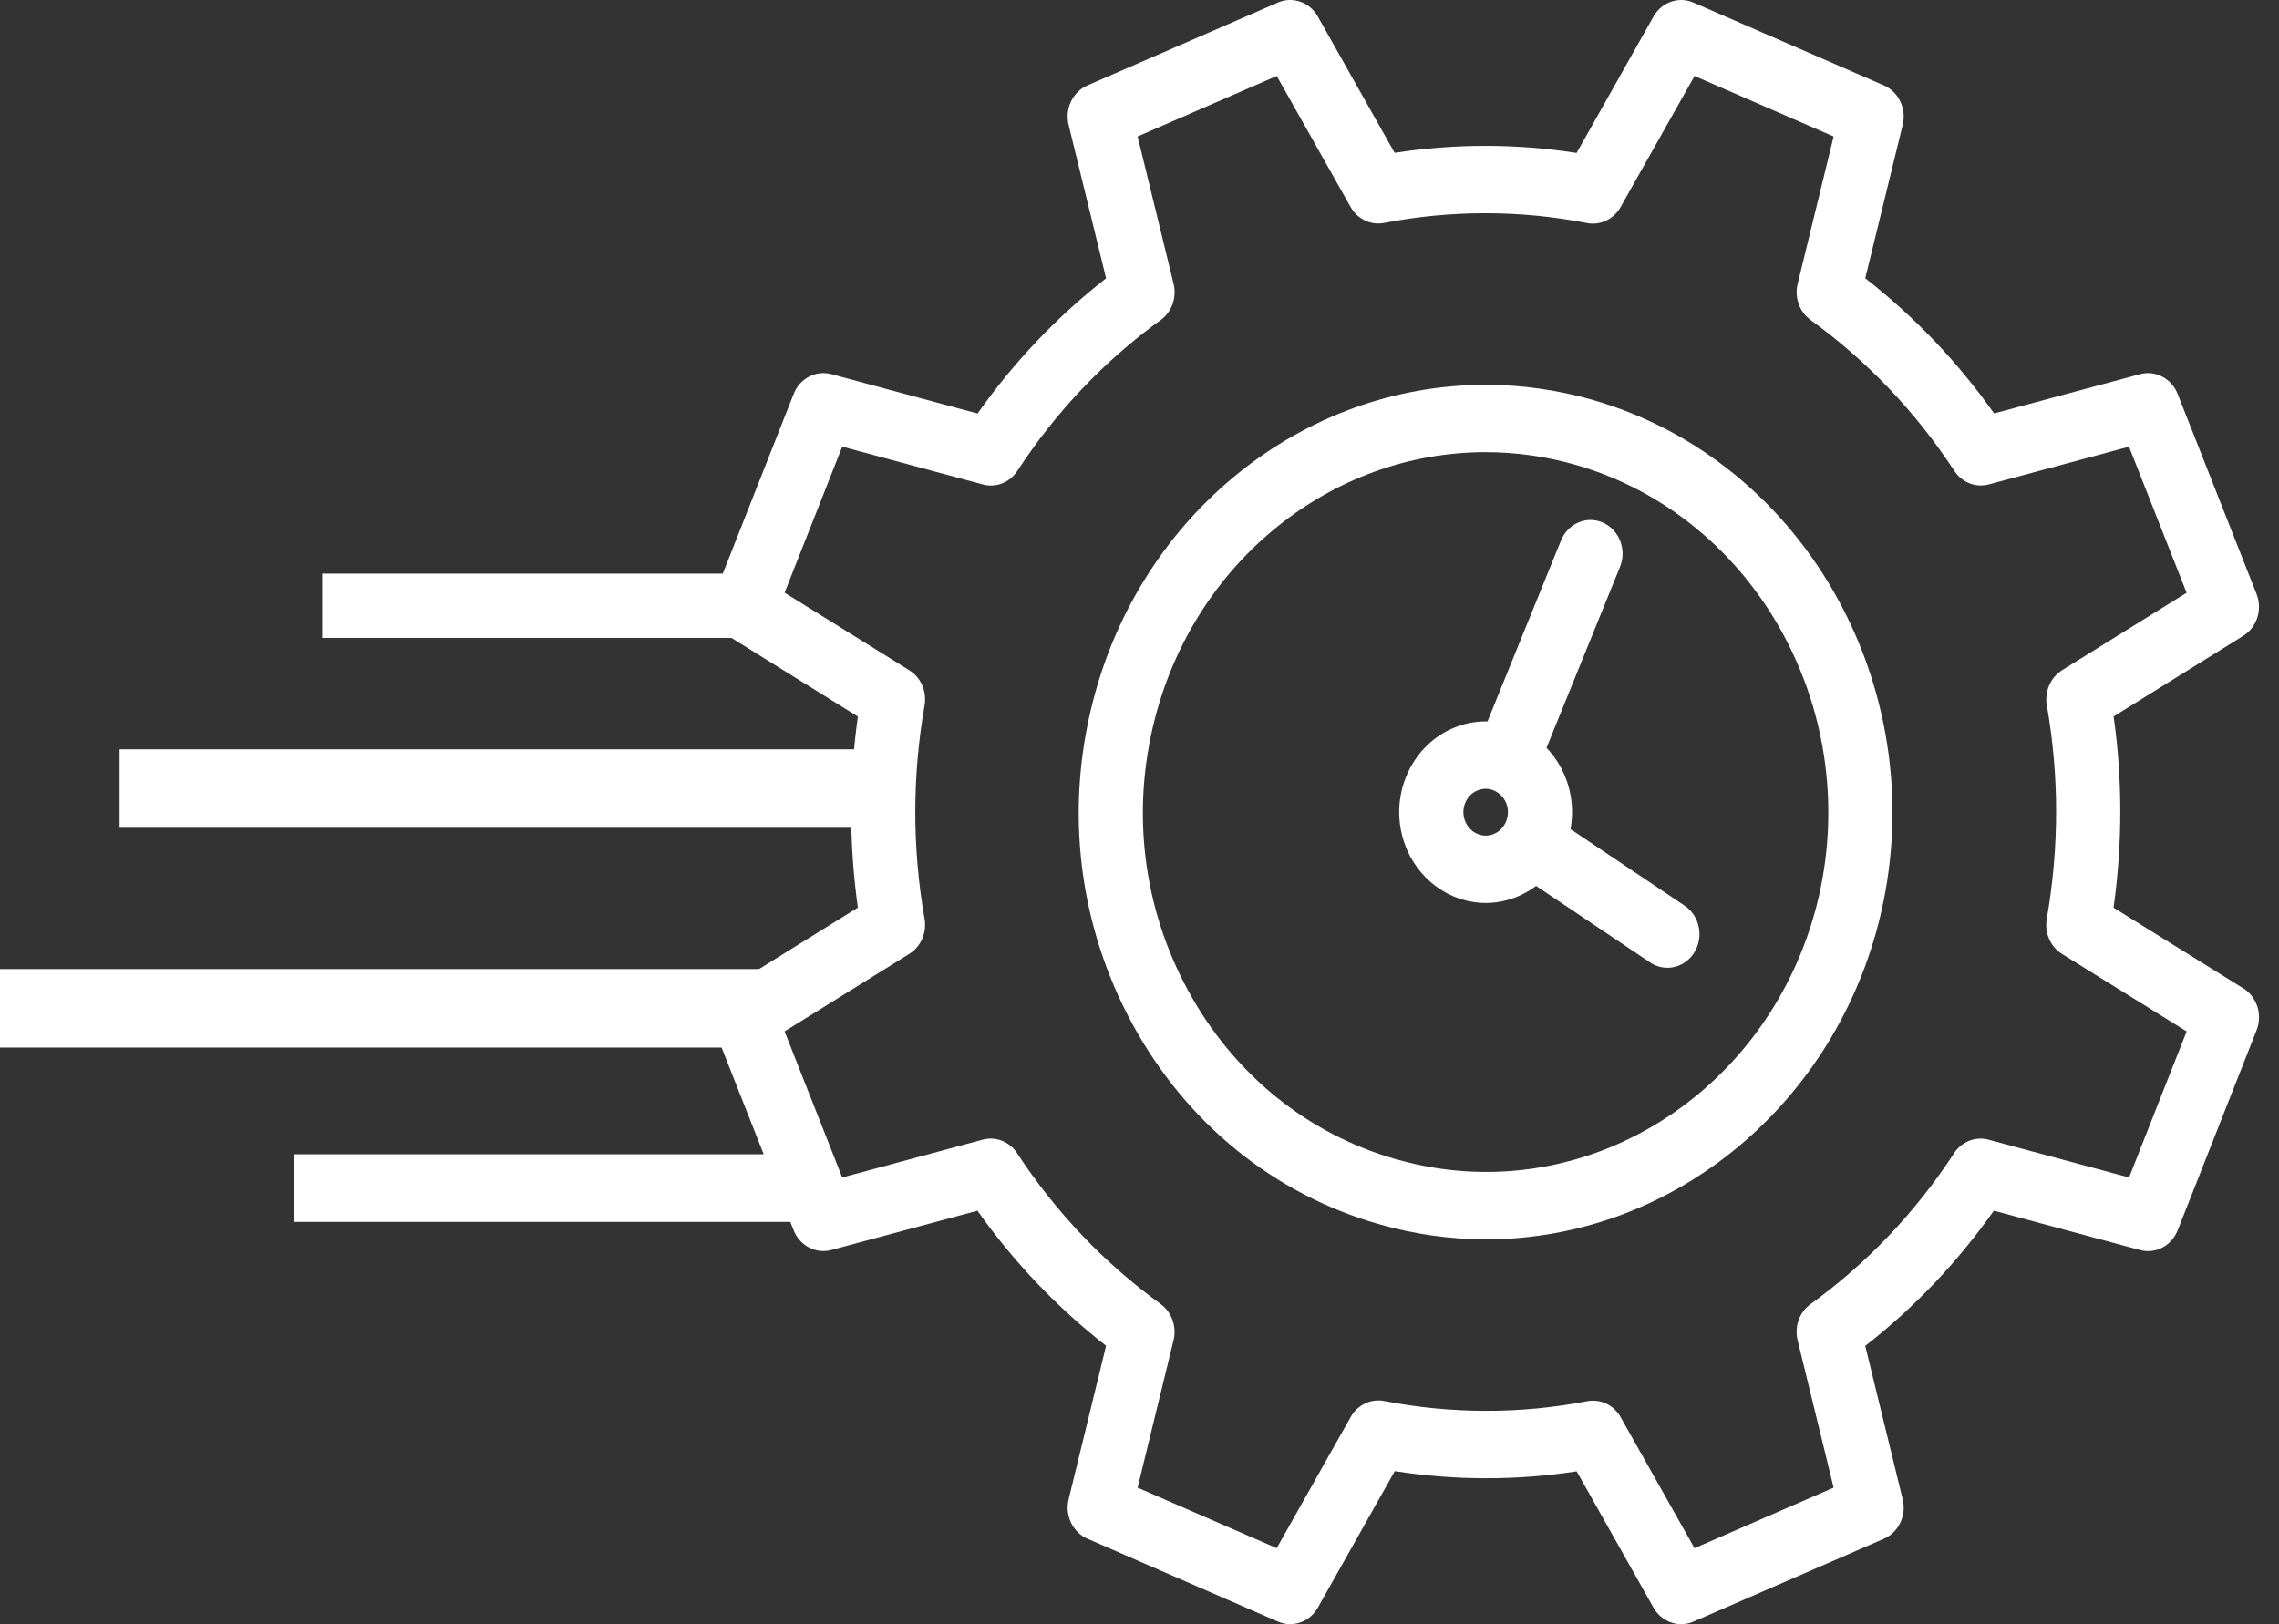
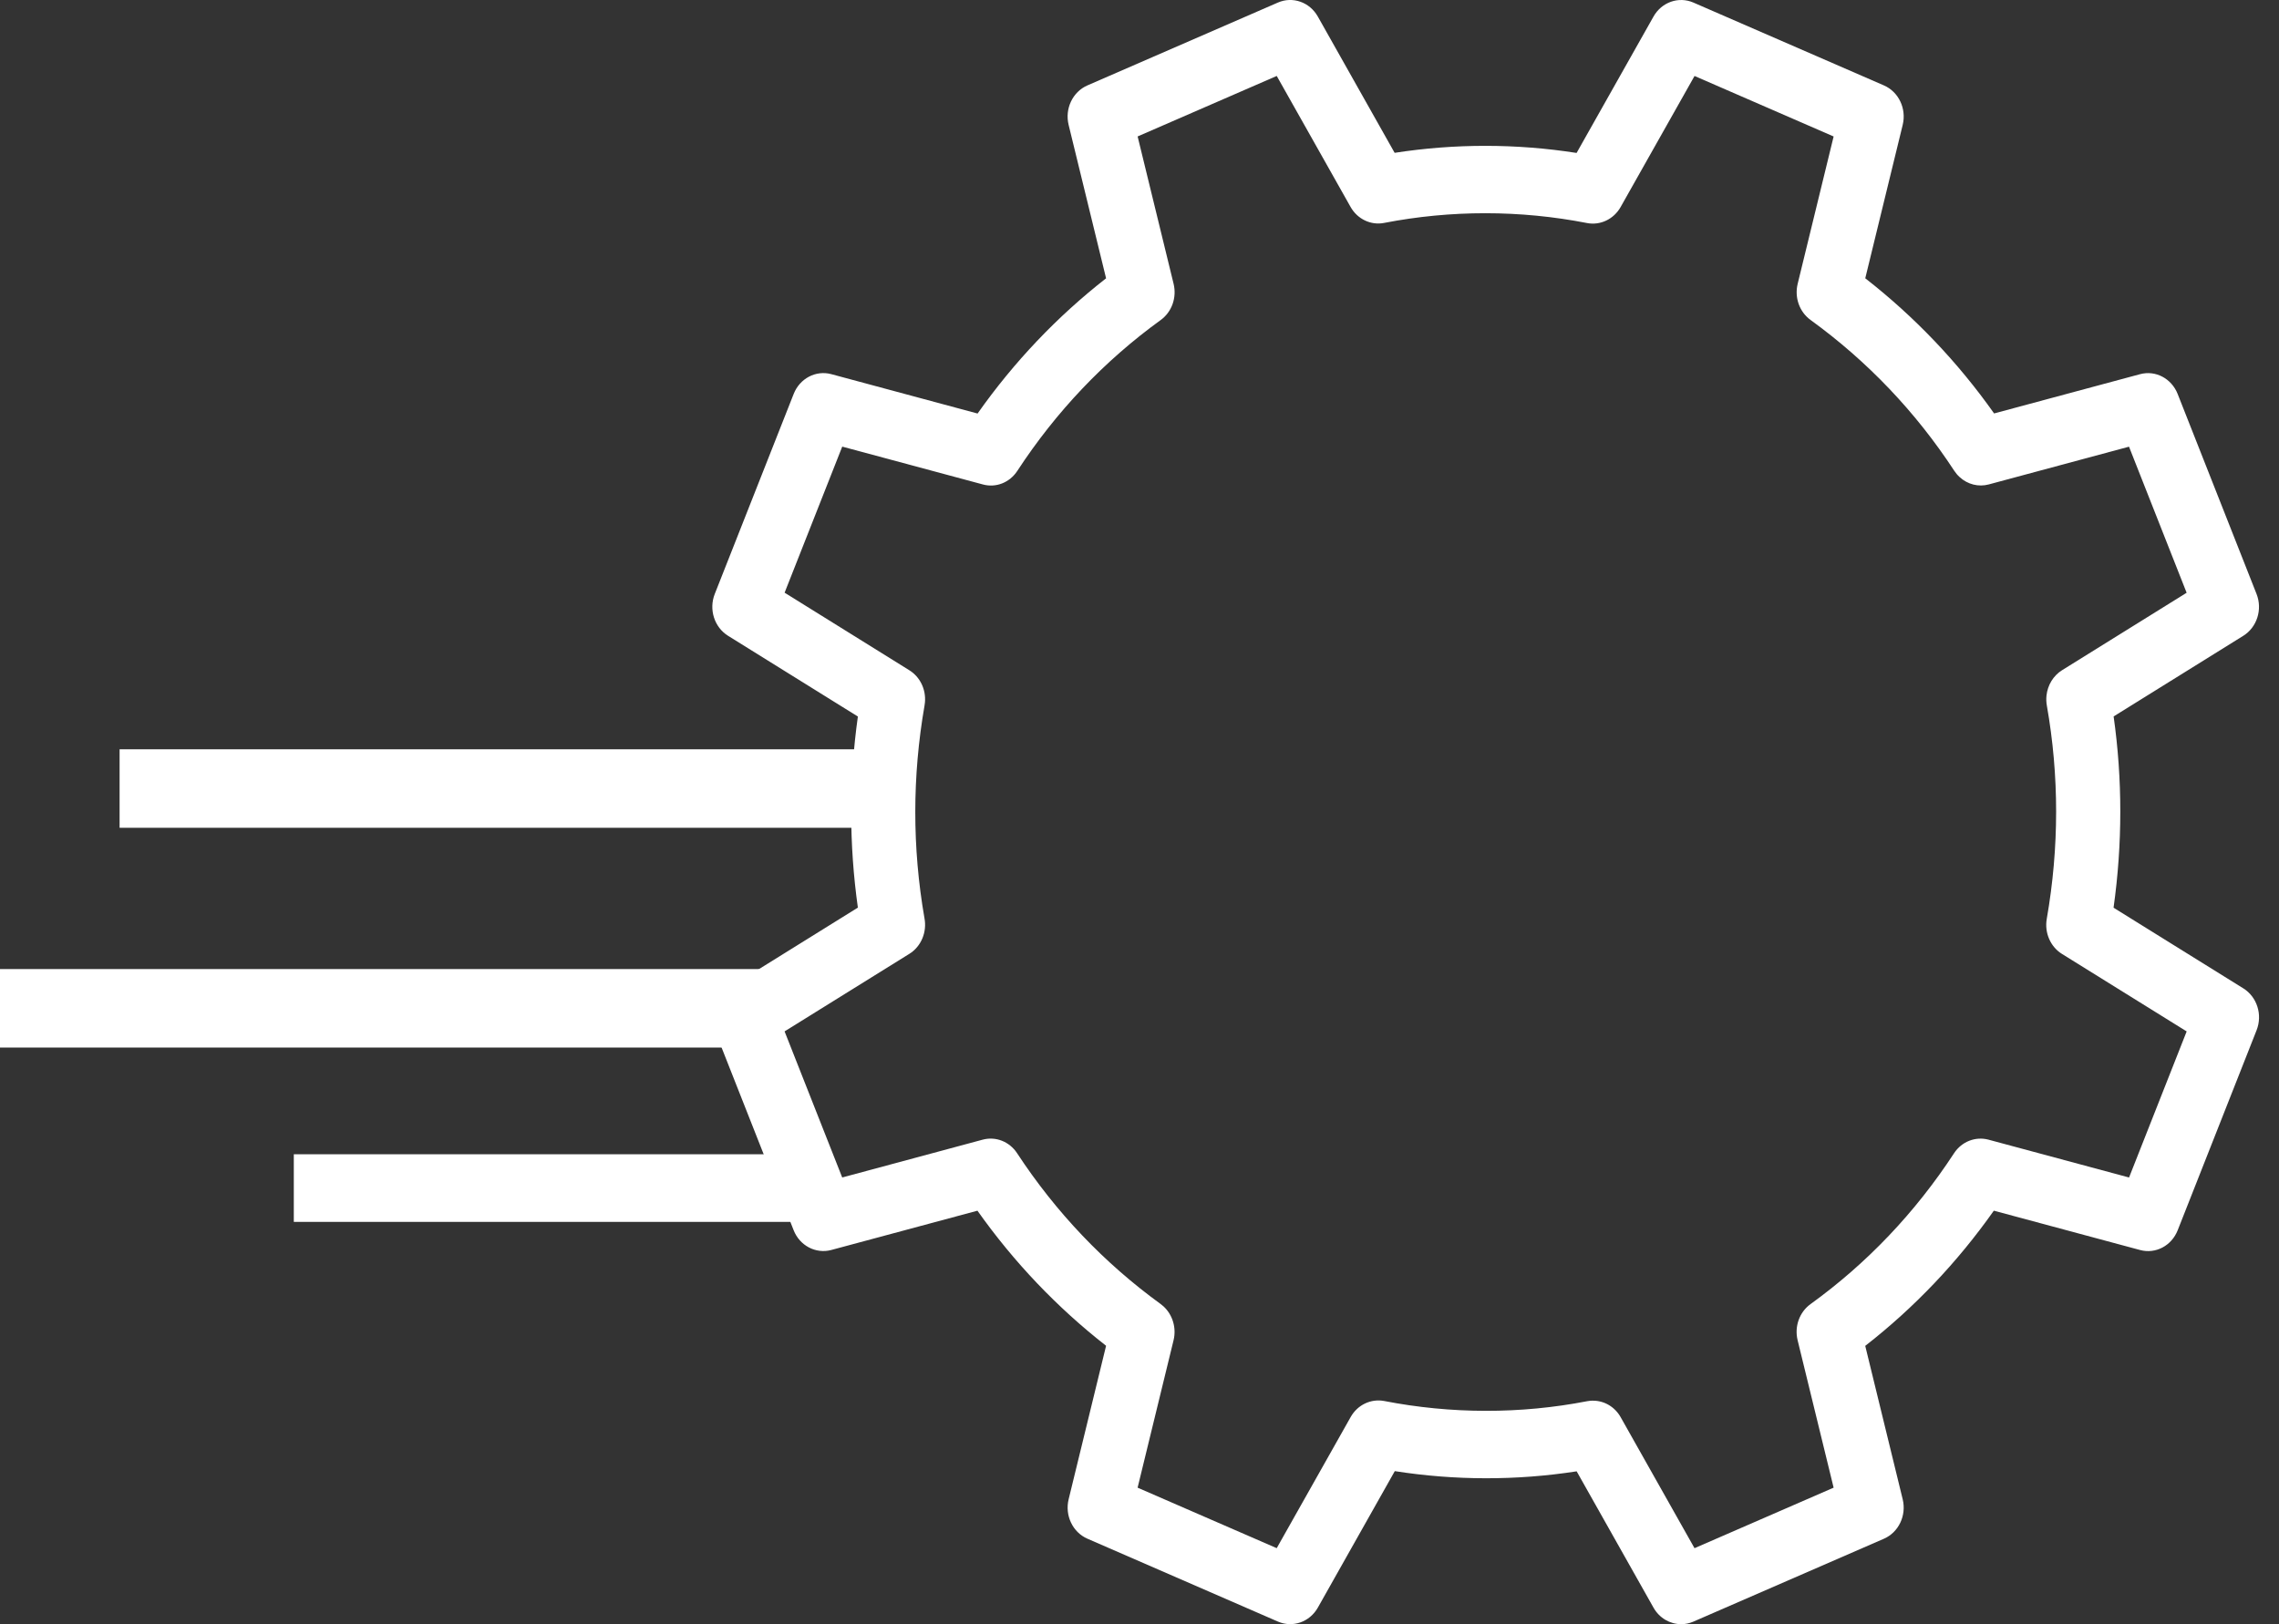
<svg xmlns="http://www.w3.org/2000/svg" width="101" height="72" viewBox="0 0 101 72" fill="none">
  <rect x="0" y="0" width="101" height="72" fill="#333333" stroke="none" />
  <g clip-path="url(#clip0_782_379)">
    <path d="M74.503 72C74.013 72 73.541 71.733 73.279 71.267L69.874 65.225C67.209 65.638 64.483 65.634 61.814 65.216L58.404 71.266C58.042 71.907 57.289 72.169 56.636 71.886L48.193 68.212C47.539 67.928 47.184 67.182 47.36 66.462L49.019 59.659C46.842 57.957 44.931 55.95 43.318 53.671L36.839 55.413C36.156 55.595 35.443 55.223 35.173 54.538L31.676 45.669C31.405 44.983 31.657 44.191 32.265 43.813L38.019 40.235C37.624 37.426 37.624 34.586 38.019 31.764L32.266 28.185C31.657 27.806 31.406 27.015 31.677 26.329L35.175 17.461C35.446 16.776 36.155 16.403 36.84 16.586L43.324 18.332C44.936 16.045 46.846 14.035 49.019 12.338L47.359 5.537C47.183 4.816 47.539 4.071 48.192 3.786L56.635 0.113C57.287 -0.171 58.041 0.093 58.402 0.732L61.807 6.775C64.475 6.361 67.201 6.362 69.871 6.78L73.28 0.733C73.641 0.094 74.394 -0.17 75.048 0.114L83.49 3.786C84.144 4.071 84.499 4.816 84.323 5.537L82.664 12.336C84.853 14.045 86.768 16.055 88.374 18.328L94.841 16.588C95.527 16.402 96.237 16.777 96.508 17.463L100.005 26.331C100.276 27.017 100.025 27.808 99.415 28.187L93.671 31.76C94.067 34.562 94.065 37.405 93.668 40.239L99.418 43.814C100.027 44.192 100.278 44.983 100.007 45.67L96.51 54.538C96.239 55.226 95.533 55.6 94.844 55.414L88.362 53.67C86.749 55.958 84.838 57.968 82.663 59.663L84.323 66.464C84.498 67.184 84.143 67.93 83.489 68.214L75.046 71.888C74.869 71.964 74.684 72.002 74.502 72.002L74.503 72ZM70.602 62.093C71.098 62.093 71.566 62.366 71.824 62.825L75.097 68.632L81.262 65.949L79.666 59.412C79.518 58.804 79.747 58.166 80.239 57.811C82.739 56.005 84.879 53.755 86.599 51.123C86.937 50.607 87.547 50.369 88.124 50.522L94.355 52.199L96.908 45.723L91.382 42.288C90.869 41.969 90.6 41.348 90.708 40.733C91.26 37.57 91.261 34.388 90.711 31.274C90.685 31.13 90.68 30.982 90.696 30.836C90.745 30.37 91.001 29.95 91.385 29.711L96.906 26.277L94.353 19.802L88.137 21.475C87.684 21.597 87.2 21.475 86.848 21.151C86.758 21.07 86.675 20.972 86.608 20.87C84.902 18.261 82.759 16.011 80.238 14.183C79.748 13.828 79.521 13.189 79.668 12.584L81.262 6.05L75.098 3.368L71.82 9.181C71.515 9.72 70.918 10 70.337 9.888C67.373 9.309 64.299 9.307 61.336 9.883C60.757 9.996 60.158 9.715 59.855 9.175L56.582 3.367L50.417 6.049L52.012 12.585C52.159 13.192 51.932 13.83 51.441 14.186C48.943 15.994 46.805 18.244 45.085 20.875C44.748 21.391 44.142 21.635 43.56 21.476L37.326 19.799L34.772 26.274L40.3 29.713C40.772 30.006 41.041 30.557 40.992 31.131C40.988 31.176 40.981 31.228 40.974 31.272C40.428 34.41 40.427 37.58 40.969 40.698C41.088 41.31 40.831 41.954 40.302 42.283L34.771 45.722L37.325 52.198L43.551 50.522C44.13 50.367 44.736 50.606 45.075 51.122C46.793 53.741 48.934 55.991 51.437 57.808C51.482 57.841 51.524 57.876 51.565 57.913C51.968 58.283 52.143 58.865 52.01 59.412L50.416 65.949L56.581 68.631L59.86 62.815C60.163 62.276 60.759 61.996 61.343 62.107C64.305 62.684 67.384 62.69 70.34 62.116C70.426 62.1 70.513 62.091 70.599 62.091L70.602 62.093Z" fill="white" />
-     <path d="M65.858 54.939C64.267 54.939 62.675 54.715 61.127 54.272C56.476 52.952 52.594 49.805 50.197 45.414C47.804 41.029 47.182 35.93 48.445 31.056C50.566 22.816 57.719 17.059 65.839 17.059C67.424 17.059 69.011 17.282 70.555 17.72C80.145 20.461 85.836 30.886 83.243 40.959C81.112 49.191 73.962 54.94 65.859 54.94L65.858 54.939ZM65.838 20.044C59 20.044 52.975 24.894 51.188 31.838C50.124 35.944 50.648 40.236 52.663 43.928C54.682 47.627 57.951 50.277 61.872 51.39C63.179 51.764 64.52 51.953 65.859 51.953C72.683 51.953 78.703 47.11 80.5 40.176C82.683 31.692 77.889 22.911 69.811 20.601C68.512 20.232 67.175 20.044 65.84 20.044H65.838Z" fill="white" />
-     <path d="M65.842 40.028C64.243 40.028 62.799 38.969 62.247 37.395C61.894 36.388 61.934 35.295 62.363 34.318C62.792 33.342 63.557 32.601 64.516 32.23C64.941 32.065 65.388 31.98 65.841 31.98C67.438 31.98 68.881 33.037 69.434 34.611C70.164 36.693 69.147 39.011 67.167 39.779C66.739 39.945 66.294 40.028 65.842 40.028ZM65.841 34.967C65.726 34.967 65.611 34.989 65.5 35.032C65.252 35.128 65.056 35.319 64.945 35.57C64.835 35.821 64.825 36.102 64.916 36.363C65.059 36.77 65.431 37.042 65.843 37.042C65.959 37.042 66.073 37.021 66.184 36.978C66.694 36.78 66.956 36.181 66.768 35.644C66.626 35.24 66.253 34.967 65.841 34.967Z" fill="white" />
-     <path d="M73.896 42.902C73.634 42.902 73.369 42.826 73.131 42.667L67.23 38.706C66.568 38.262 66.374 37.34 66.797 36.645C67.221 35.951 68.099 35.745 68.76 36.191L74.662 40.151C75.323 40.596 75.517 41.518 75.094 42.213C74.822 42.659 74.364 42.903 73.895 42.903L73.896 42.902Z" fill="white" />
-     <path d="M66.849 34.997C66.662 34.997 66.473 34.959 66.291 34.877C65.569 34.553 65.234 33.676 65.542 32.918L69.181 23.958C69.489 23.199 70.325 22.845 71.046 23.171C71.768 23.494 72.103 24.371 71.795 25.13L68.156 34.09C67.926 34.657 67.401 34.997 66.849 34.997Z" fill="white" />
    <path d="M39.753 33.217H5.3V36.696H39.753V33.217Z" fill="white" />
    <path d="M34.453 42.959H0V46.439H34.453V42.959Z" fill="white" />
    <path d="M35.516 51.169H13.021V54.167H35.516V51.169Z" fill="white" />
-     <path d="M34.019 25.429H14.279V28.281H34.019V25.429Z" fill="white" />
  </g>
  <defs>
    <clipPath id="clip0_782_379">
      <rect width="100.115" height="72" fill="white" />
    </clipPath>
  </defs>
</svg>